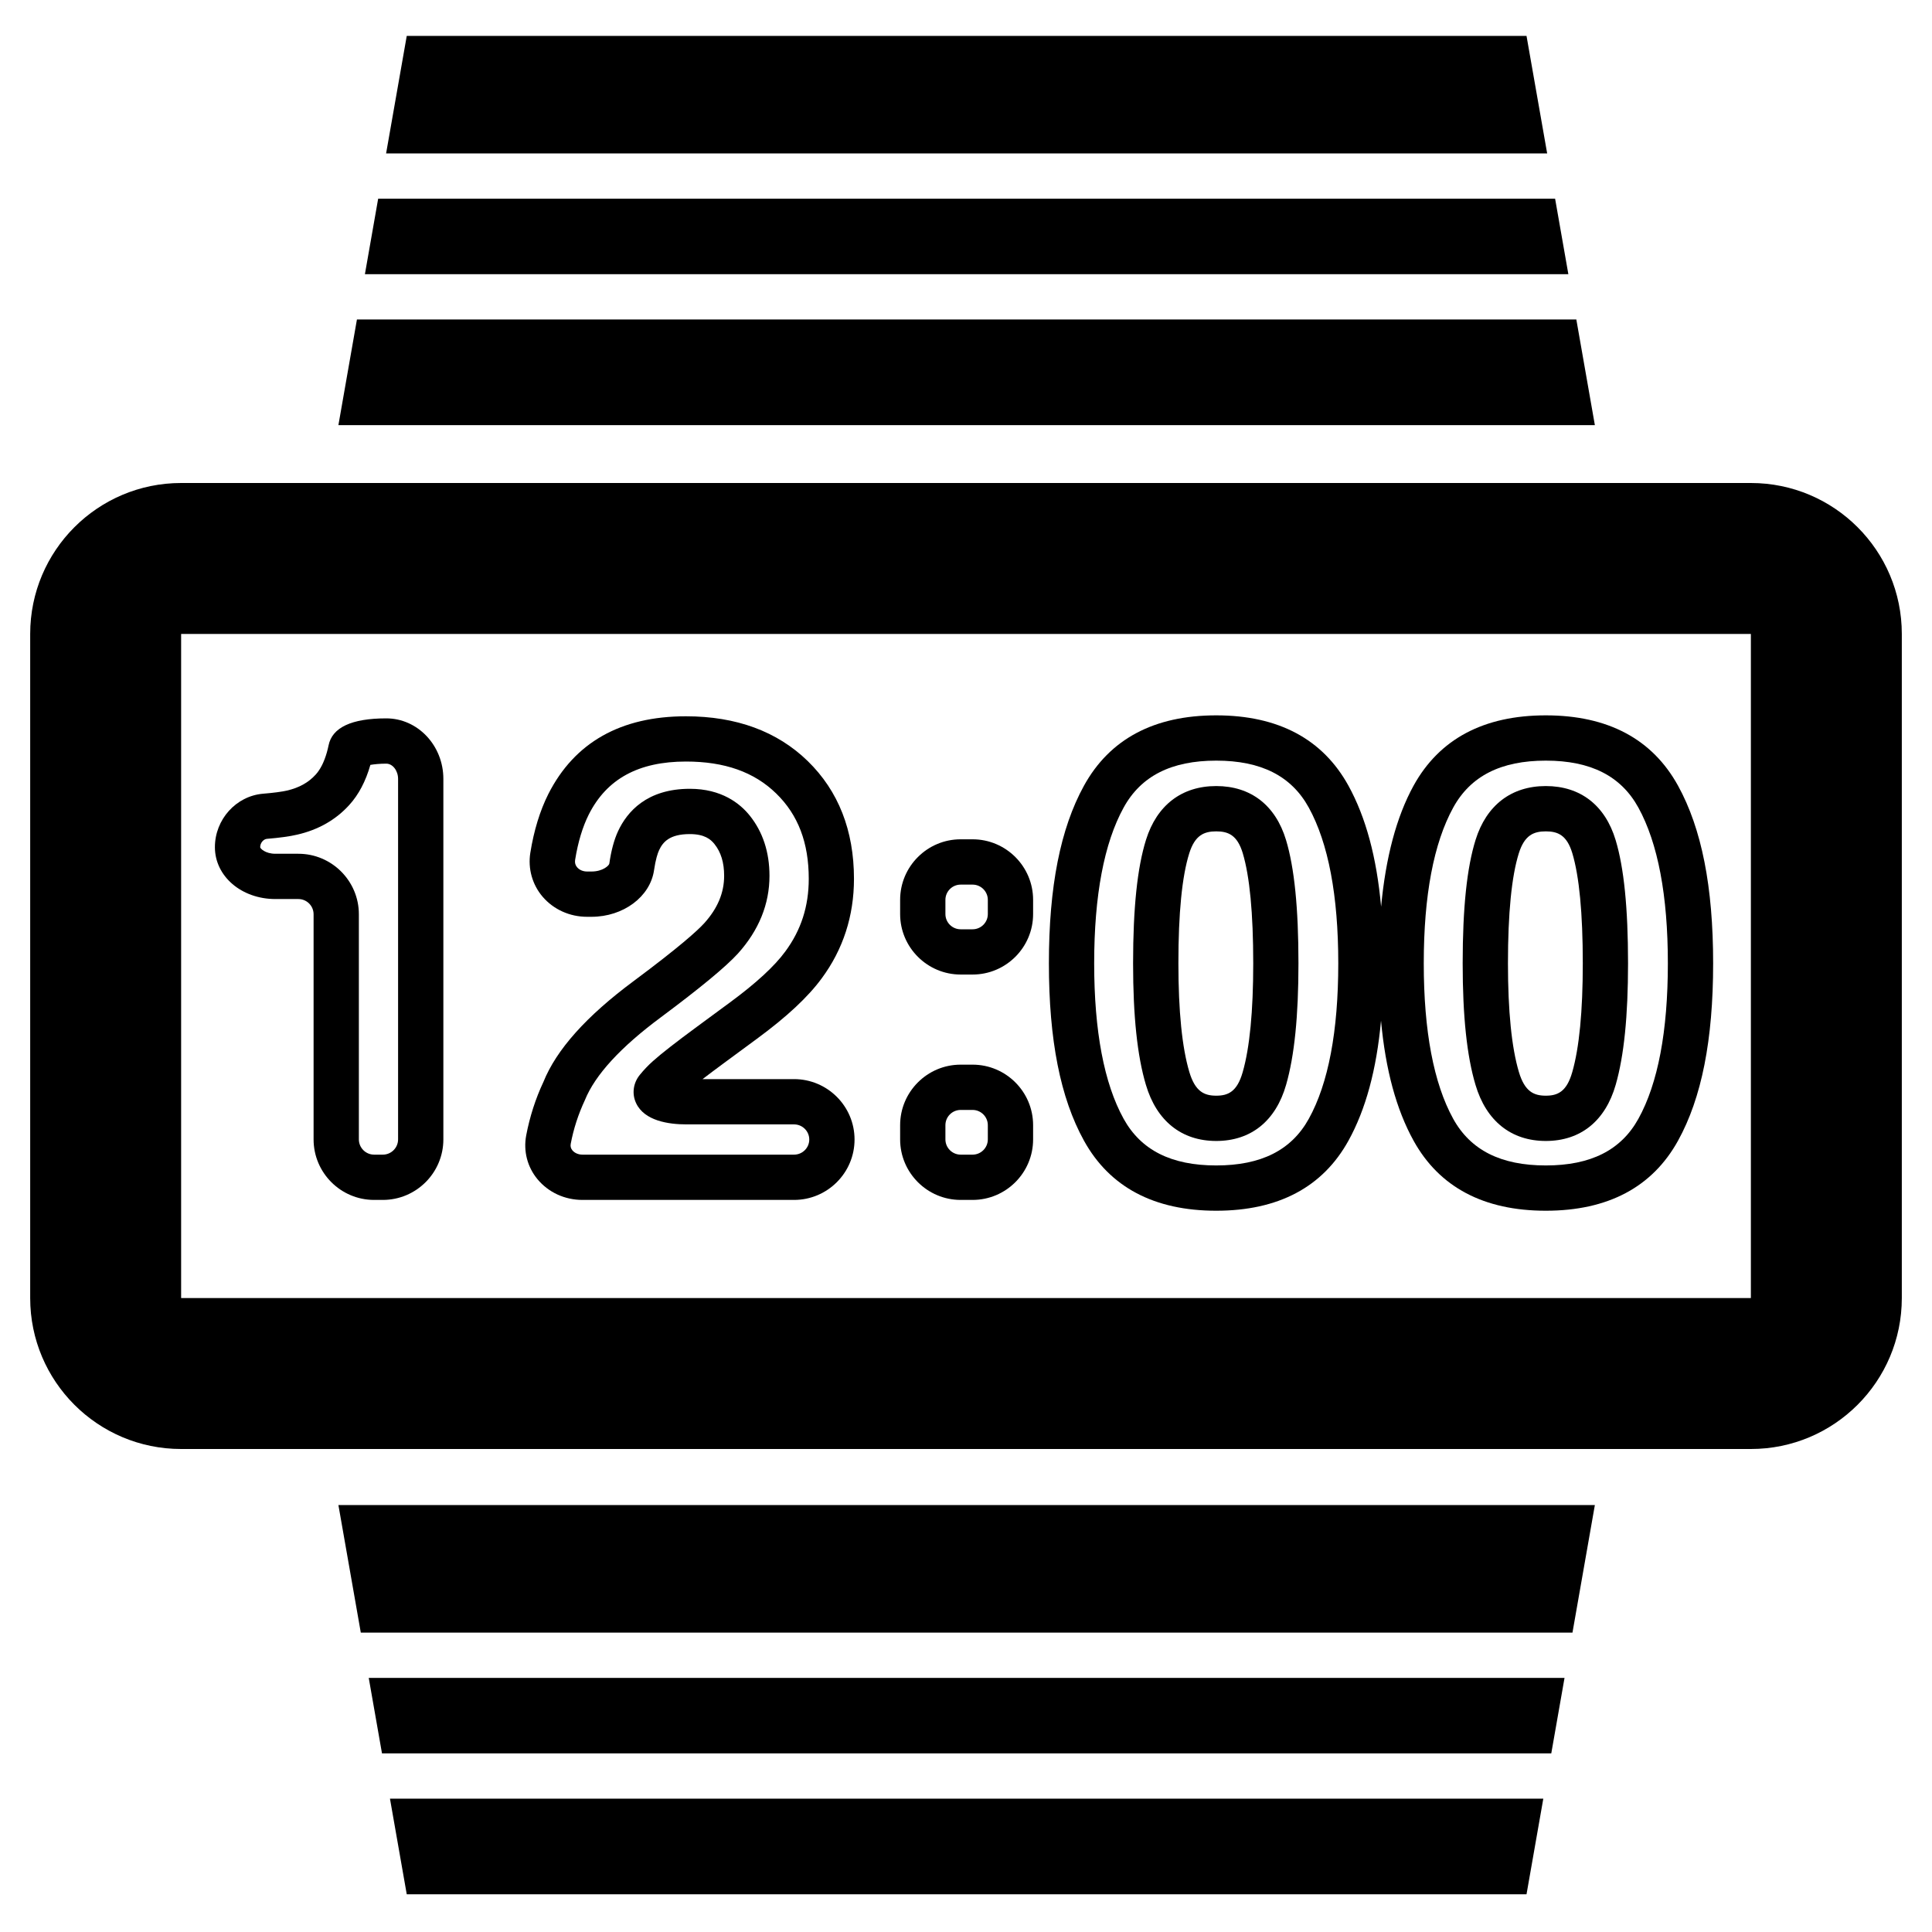
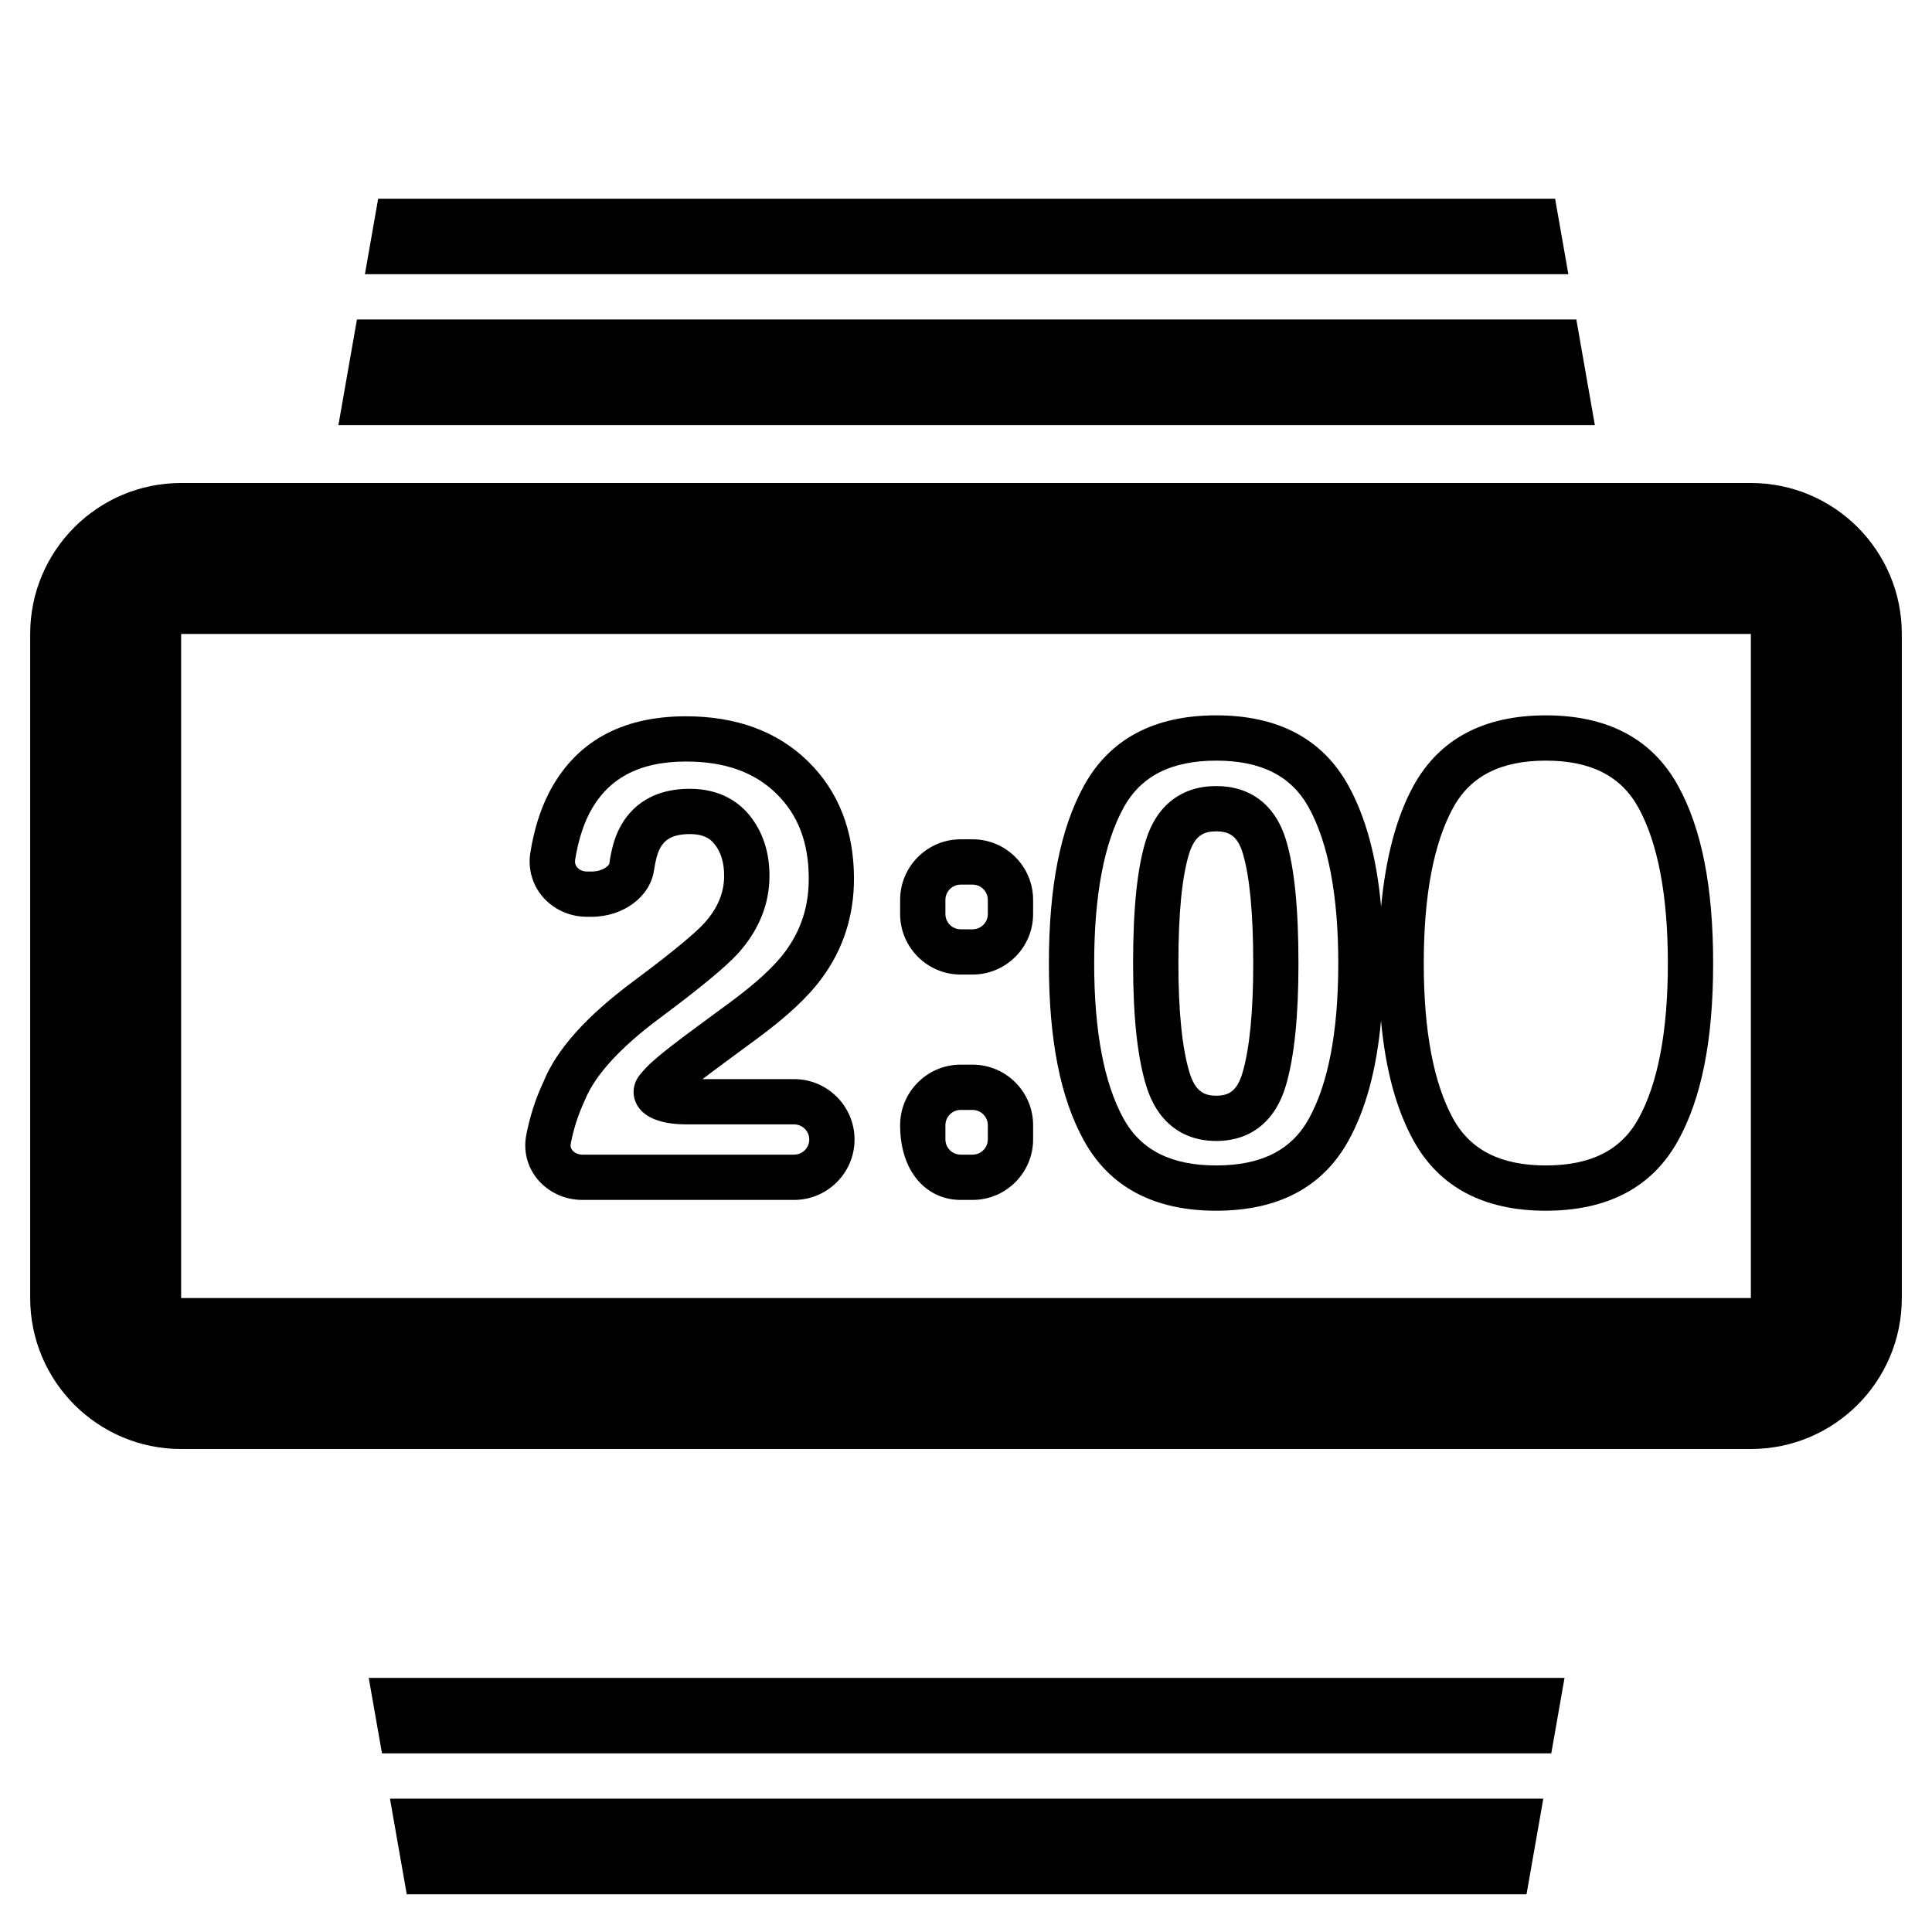
<svg xmlns="http://www.w3.org/2000/svg" version="1.1" id="Capa_1" x="0px" y="0px" width="64px" height="64px" viewBox="0 0 64 64" enable-background="new 0 0 64 64" xml:space="preserve">
  <path d="M58,16H6c-2.761,0-5,2.239-5,5v22c0,2.761,2.239,5,5,5h52c2.761,0,5-2.239,5-5V21C63,18.239,60.761,16,58,16z M58,43H6V21  h52V43z" />
-   <path d="M9.123,29.782h0.761c0.278,0,0.504,0.226,0.504,0.504v7.458c0,1.105,0.899,2.005,2.005,2.005h0.289  c1.105,0,2.005-0.899,2.005-2.005V25.802c0-1.105-0.848-2.005-1.891-2.005c-1.149,0-1.793,0.301-1.912,0.896  c-0.014,0.069-0.033,0.147-0.056,0.23c-0.09,0.316-0.213,0.563-0.369,0.735c-0.24,0.265-0.551,0.438-0.952,0.53  c-0.183,0.042-0.447,0.076-0.795,0.105c-0.893,0.076-1.593,0.854-1.593,1.771C7.119,29.028,7.999,29.782,9.123,29.782z M8.84,27.788  c0.43-0.036,0.759-0.081,1.004-0.139c0.7-0.16,1.281-0.492,1.725-0.982c0.311-0.341,0.546-0.786,0.7-1.329  c0.125-0.021,0.305-0.041,0.527-0.041c0.212,0,0.391,0.231,0.391,0.505v11.942c0,0.278-0.227,0.505-0.505,0.505h-0.289  c-0.278,0-0.505-0.227-0.505-0.505v-7.458c0-1.104-0.899-2.004-2.004-2.004H9.123c-0.336,0-0.504-0.176-0.504-0.217  C8.619,27.913,8.736,27.797,8.84,27.788z" />
  <path d="M19.294,39.749h7.01c1.104,0,2.004-0.897,2.004-2.001s-0.899-2.001-2.004-2.001h-3.031c0.188-0.144,0.419-0.318,0.707-0.53  l1.094-0.806c0.992-0.729,1.695-1.386,2.147-2.003c0.709-0.959,1.068-2.068,1.068-3.297c0-1.599-0.516-2.911-1.532-3.9  c-1.011-0.984-2.368-1.483-4.035-1.483c-2.159,0-3.691,0.866-4.557,2.574c-0.277,0.551-0.479,1.207-0.598,1.952  c-0.082,0.521,0.066,1.05,0.407,1.45c0.362,0.423,0.898,0.666,1.473,0.666h0.146c1.056,0,1.946-0.664,2.073-1.544  c0.053-0.362,0.12-0.562,0.168-0.664c0.123-0.263,0.34-0.532,1.017-0.532c0.488,0,0.692,0.175,0.814,0.327  c0.218,0.271,0.323,0.616,0.323,1.056c0,0.563-0.216,1.077-0.656,1.566c-0.229,0.252-0.822,0.789-2.337,1.917  c-1.578,1.17-2.562,2.276-2.993,3.343c-0.261,0.556-0.453,1.152-0.571,1.773c-0.098,0.518,0.038,1.046,0.374,1.451  C18.167,39.499,18.709,39.749,19.294,39.749z M19.377,36.439c0.336-0.83,1.181-1.751,2.514-2.739  c1.312-0.978,2.146-1.667,2.554-2.113c0.693-0.77,1.045-1.636,1.045-2.574c0-0.783-0.22-1.454-0.654-1.996  c-0.325-0.404-0.934-0.887-1.983-0.887c-1.425,0-2.079,0.761-2.377,1.4c-0.133,0.287-0.229,0.641-0.292,1.081  c-0.011,0.061-0.214,0.259-0.589,0.259h-0.146c-0.135,0-0.255-0.051-0.332-0.141c-0.058-0.068-0.08-0.149-0.066-0.24  c0.095-0.591,0.248-1.1,0.455-1.511c0.597-1.179,1.649-1.751,3.218-1.751c1.28,0,2.258,0.346,2.988,1.058  c0.727,0.707,1.079,1.631,1.079,2.826c0,0.913-0.254,1.7-0.777,2.408c-0.356,0.487-0.972,1.054-1.828,1.684L23.09,34.01  c-0.708,0.521-1.186,0.894-1.461,1.141c-0.157,0.14-0.301,0.291-0.434,0.455c-0.222,0.272-0.269,0.634-0.121,0.942  c0.275,0.578,1.06,0.699,1.67,0.699h3.56c0.278,0,0.504,0.225,0.504,0.501s-0.226,0.501-0.504,0.501h-7.01  c-0.135,0-0.26-0.054-0.333-0.143c-0.053-0.063-0.07-0.134-0.055-0.215C19,37.395,19.153,36.919,19.377,36.439z" />
-   <path d="M31.823,39.749h0.395c1.105,0,2.005-0.899,2.005-2.005v-0.471c0-1.105-0.899-2.005-2.005-2.005h-0.395  c-1.105,0-2.005,0.899-2.005,2.005v0.471C29.818,38.85,30.718,39.749,31.823,39.749z M31.318,37.273  c0-0.278,0.227-0.505,0.505-0.505h0.395c0.278,0,0.505,0.227,0.505,0.505v0.471c0,0.278-0.227,0.505-0.505,0.505h-0.395  c-0.278,0-0.505-0.227-0.505-0.505V37.273z" />
+   <path d="M31.823,39.749h0.395c1.105,0,2.005-0.899,2.005-2.005v-0.471c0-1.105-0.899-2.005-2.005-2.005h-0.395  c-1.105,0-2.005,0.899-2.005,2.005C29.818,38.85,30.718,39.749,31.823,39.749z M31.318,37.273  c0-0.278,0.227-0.505,0.505-0.505h0.395c0.278,0,0.505,0.227,0.505,0.505v0.471c0,0.278-0.227,0.505-0.505,0.505h-0.395  c-0.278,0-0.505-0.227-0.505-0.505V37.273z" />
  <path d="M31.823,32.283h0.395c1.105,0,2.005-0.899,2.005-2.004v-0.471c0-1.105-0.899-2.005-2.005-2.005h-0.395  c-1.105,0-2.005,0.899-2.005,2.005v0.471C29.818,31.384,30.718,32.283,31.823,32.283z M31.318,29.809  c0-0.278,0.227-0.505,0.505-0.505h0.395c0.278,0,0.505,0.227,0.505,0.505v0.471c0,0.278-0.227,0.504-0.505,0.504h-0.395  c-0.278,0-0.505-0.226-0.505-0.504V29.809z" />
  <path d="M40.289,40.107c2.056,0,3.529-0.781,4.38-2.32c0.573-1.037,0.929-2.35,1.079-3.974c0.15,1.624,0.505,2.936,1.078,3.973  c0.851,1.54,2.325,2.321,4.381,2.321s3.529-0.781,4.38-2.32c0.782-1.415,1.163-3.337,1.163-5.875c0-2.537-0.38-4.461-1.162-5.883  c-0.852-1.548-2.325-2.332-4.381-2.332c-2.057,0-3.53,0.784-4.382,2.332c-0.566,1.03-0.922,2.377-1.074,4.007  c-0.148-1.637-0.505-2.959-1.081-4.007c-0.852-1.548-2.325-2.332-4.381-2.332c-2.057,0-3.53,0.784-4.382,2.332  c-0.781,1.42-1.161,3.345-1.161,5.883c0,2.539,0.38,4.461,1.162,5.874C36.759,39.326,38.233,40.107,40.289,40.107z M48.14,26.752  c0.575-1.046,1.579-1.555,3.067-1.555s2.491,0.509,3.066,1.555c0.648,1.178,0.977,2.914,0.977,5.16s-0.328,3.979-0.976,5.149  c-0.575,1.04-1.578,1.546-3.067,1.546s-2.493-0.506-3.068-1.546c-0.646-1.172-0.975-2.904-0.975-5.149  C47.164,29.666,47.492,27.931,48.14,26.752z M37.222,26.752c0.575-1.046,1.579-1.555,3.067-1.555s2.491,0.509,3.066,1.555  c0.648,1.178,0.977,2.914,0.977,5.16s-0.328,3.979-0.976,5.149c-0.575,1.04-1.578,1.546-3.067,1.546s-2.493-0.506-3.068-1.547  c-0.646-1.169-0.975-2.901-0.975-5.148S36.574,27.929,37.222,26.752z" />
  <path d="M40.289,37.796c1.15,0,1.973-0.662,2.316-1.864c0.274-0.955,0.408-2.27,0.408-4.02c0-1.832-0.135-3.168-0.411-4.083  c-0.347-1.154-1.169-1.79-2.313-1.79c-1.141,0-1.967,0.633-2.326,1.781c-0.288,0.919-0.428,2.257-0.428,4.092  c0,1.752,0.139,3.069,0.425,4.026C38.315,37.136,39.143,37.796,40.289,37.796z M39.395,28.269c0.189-0.605,0.494-0.729,0.895-0.729  c0.396,0,0.697,0.123,0.878,0.723c0.229,0.763,0.347,1.99,0.347,3.65c0,1.585-0.117,2.798-0.35,3.606  c-0.185,0.646-0.483,0.777-0.875,0.777c-0.396,0-0.698-0.134-0.892-0.786c-0.24-0.805-0.362-2.016-0.362-3.598  C39.035,30.255,39.156,29.029,39.395,28.269z" />
-   <path d="M51.207,37.796c1.15,0,1.973-0.662,2.316-1.864c0.274-0.955,0.408-2.27,0.408-4.02c0-1.832-0.135-3.168-0.411-4.083  c-0.347-1.154-1.169-1.79-2.313-1.79c-1.141,0-1.967,0.633-2.326,1.781c-0.288,0.919-0.428,2.257-0.428,4.092  c0,1.752,0.139,3.069,0.425,4.026C49.233,37.136,50.061,37.796,51.207,37.796z M50.312,28.269c0.189-0.605,0.494-0.729,0.895-0.729  c0.396,0,0.697,0.123,0.878,0.723c0.229,0.763,0.347,1.99,0.347,3.65c0,1.585-0.117,2.798-0.35,3.606  c-0.185,0.646-0.483,0.777-0.875,0.777c-0.396,0-0.698-0.134-0.892-0.786c-0.24-0.805-0.362-2.016-0.362-3.598  C49.953,30.255,50.074,29.029,50.312,28.269z" />
  <polygon points="12.088,9.083 12.849,9.083 13.611,9.083 50.431,9.083 51.192,9.083 51.954,9.083 51.515,6.583 50.753,6.583   49.992,6.583 14.05,6.583 13.288,6.583 12.527,6.583 " />
  <polygon points="11.21,14.083 52.832,14.083 52.218,10.583 51.456,10.583 50.694,10.583 13.348,10.583 12.586,10.583 11.824,10.583   " />
-   <polygon points="14.313,5.083 49.729,5.083 50.49,5.083 51.252,5.083 50.568,1.19 13.474,1.19 12.79,5.083 13.551,5.083 " />
  <polygon points="49.864,58.083 50.626,58.083 51.388,58.083 51.827,55.583 51.065,55.583 50.303,55.583 13.739,55.583   12.977,55.583 12.215,55.583 12.654,58.083 13.416,58.083 14.178,58.083 " />
  <polygon points="50.568,62.75 51.124,59.583 50.363,59.583 49.601,59.583 14.441,59.583 13.679,59.583 12.918,59.583 13.474,62.75   " />
-   <polygon points="11.952,54.083 12.713,54.083 13.476,54.083 50.566,54.083 51.328,54.083 52.09,54.083 52.832,49.856 11.21,49.856   " />
</svg>